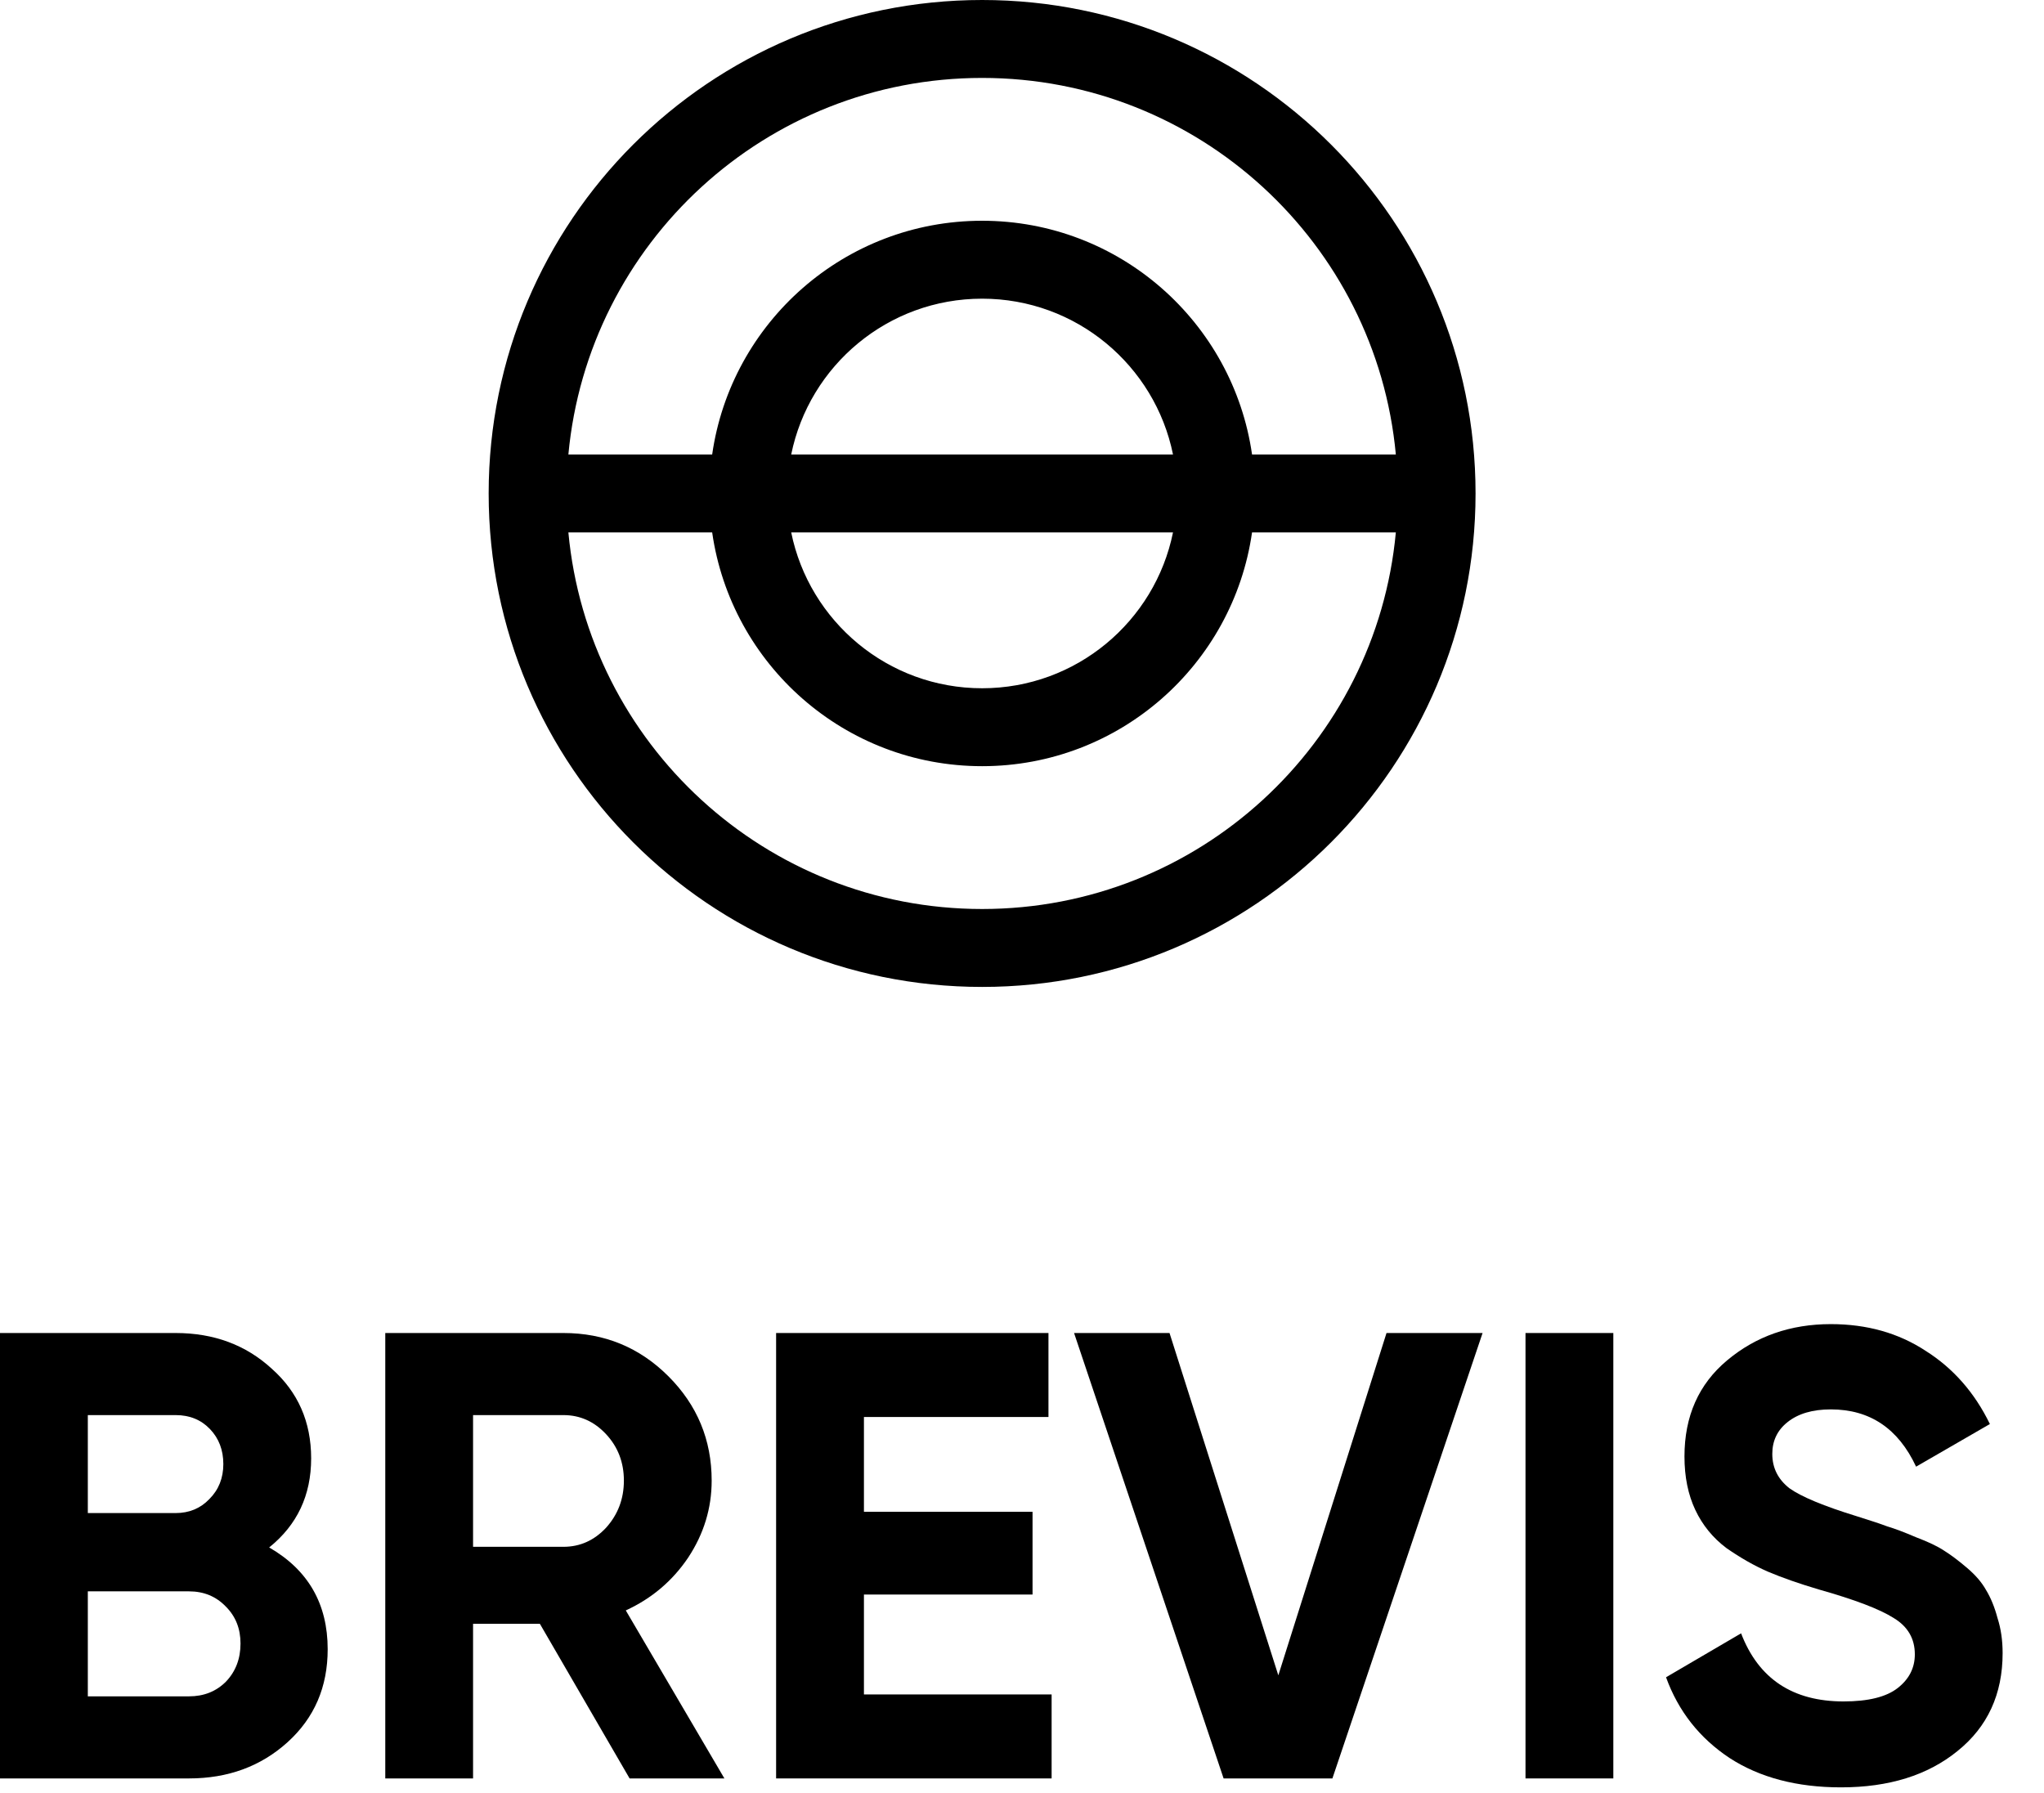
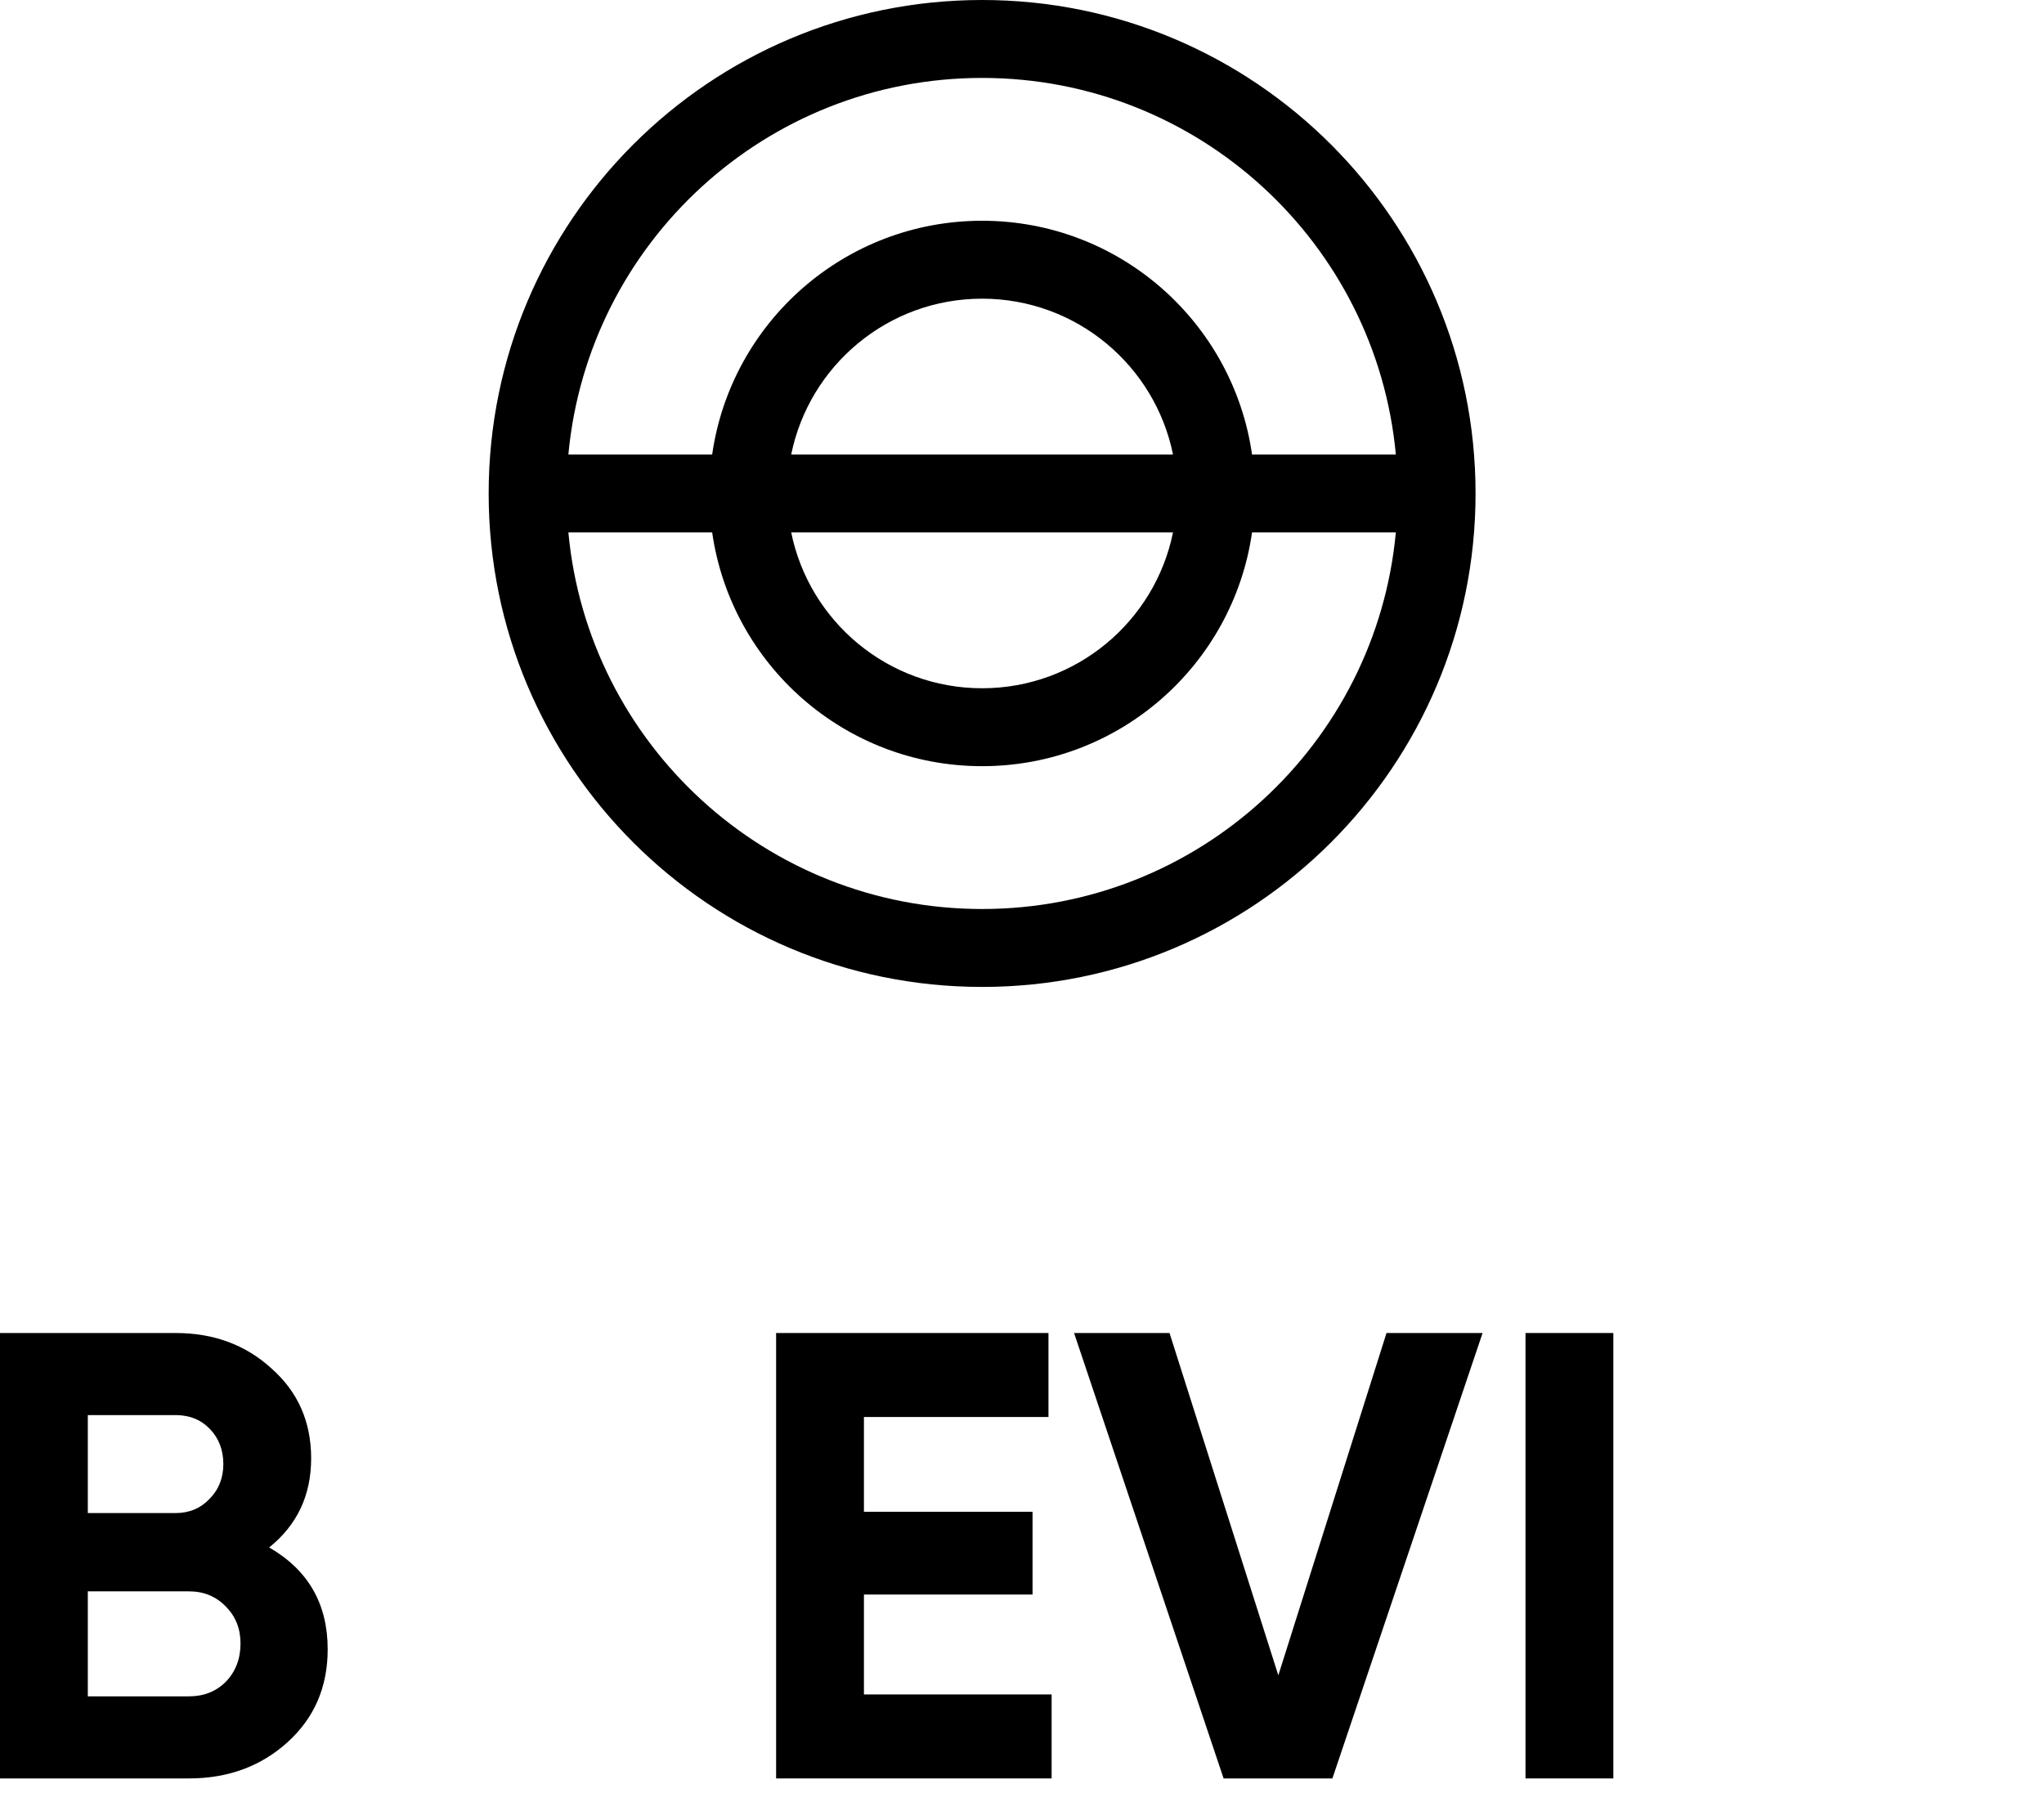
<svg xmlns="http://www.w3.org/2000/svg" width="57" height="50" viewBox="0 0 57 50" fill="none">
  <path d="M7.506 43.153C8.594 43.78 9.138 44.726 9.138 45.992C9.138 47.045 8.766 47.908 8.02 48.583C7.275 49.257 6.358 49.594 5.27 49.594H0V37.173H4.897C5.962 37.173 6.855 37.504 7.577 38.167C8.31 38.817 8.677 39.651 8.677 40.669C8.677 41.698 8.287 42.526 7.506 43.153ZM4.897 39.462H2.449V42.194H4.897C5.276 42.194 5.589 42.064 5.838 41.804C6.098 41.544 6.228 41.218 6.228 40.828C6.228 40.438 6.104 40.112 5.856 39.852C5.607 39.592 5.288 39.462 4.897 39.462ZM5.27 47.305C5.684 47.305 6.027 47.169 6.299 46.897C6.571 46.613 6.707 46.258 6.707 45.832C6.707 45.418 6.571 45.075 6.299 44.803C6.027 44.519 5.684 44.377 5.27 44.377H2.449V47.305H5.27Z" fill="black" />
-   <path d="M17.557 49.594L15.055 45.282H13.192V49.594H10.744V37.173H15.712C16.859 37.173 17.835 37.575 18.64 38.38C19.444 39.184 19.846 40.154 19.846 41.289C19.846 42.058 19.628 42.774 19.19 43.437C18.752 44.087 18.172 44.578 17.451 44.909L20.201 49.594H17.557ZM13.192 39.462V43.135H15.712C16.173 43.135 16.57 42.958 16.901 42.603C17.232 42.236 17.398 41.798 17.398 41.289C17.398 40.781 17.232 40.349 16.901 39.994C16.57 39.639 16.173 39.462 15.712 39.462H13.192Z" fill="black" />
  <path d="M24.092 47.252H29.326V49.594H21.643V37.173H29.238V39.515H24.092V42.159H28.794V44.466H24.092V47.252Z" fill="black" />
  <path d="M34.122 49.594L29.952 37.173H32.614L35.648 46.719L38.665 37.173H41.344L37.156 49.594H34.122Z" fill="black" />
  <path d="M42.541 37.173H44.99V49.594H42.541V37.173Z" fill="black" />
-   <path d="M51.339 49.843C50.109 49.843 49.074 49.57 48.234 49.026C47.394 48.47 46.803 47.719 46.46 46.773L48.553 45.548C49.038 46.814 49.991 47.447 51.41 47.447C52.096 47.447 52.599 47.323 52.918 47.075C53.238 46.826 53.398 46.513 53.398 46.134C53.398 45.696 53.202 45.359 52.812 45.123C52.422 44.874 51.724 44.608 50.718 44.324C50.162 44.159 49.689 43.993 49.299 43.827C48.92 43.662 48.536 43.443 48.145 43.171C47.767 42.887 47.477 42.532 47.276 42.106C47.075 41.68 46.974 41.183 46.974 40.616C46.974 39.492 47.37 38.599 48.163 37.936C48.967 37.262 49.932 36.925 51.055 36.925C52.061 36.925 52.942 37.173 53.699 37.67C54.468 38.155 55.065 38.835 55.491 39.711L53.433 40.9C52.936 39.835 52.144 39.303 51.055 39.303C50.547 39.303 50.145 39.421 49.849 39.657C49.565 39.882 49.423 40.178 49.423 40.545C49.423 40.935 49.583 41.254 49.902 41.503C50.233 41.739 50.86 42 51.783 42.284C52.161 42.402 52.445 42.496 52.635 42.568C52.836 42.627 53.102 42.727 53.433 42.869C53.776 42.999 54.036 43.123 54.214 43.242C54.403 43.36 54.616 43.52 54.852 43.721C55.089 43.922 55.267 44.129 55.385 44.342C55.515 44.555 55.622 44.815 55.704 45.123C55.799 45.418 55.846 45.744 55.846 46.099C55.846 47.246 55.426 48.157 54.587 48.831C53.758 49.505 52.676 49.843 51.339 49.843Z" fill="black" />
  <path fill-rule="evenodd" clip-rule="evenodd" d="M15.85 12.674H19.86C20.387 8.989 23.556 6.156 27.388 6.156C31.219 6.156 34.388 8.989 34.915 12.674H38.925C38.378 6.784 33.421 2.173 27.388 2.173C21.354 2.173 16.398 6.784 15.85 12.674ZM38.925 14.847H34.915C34.388 18.532 31.219 21.366 27.388 21.366C23.556 21.366 20.387 18.532 19.86 14.847H15.85C16.398 20.738 21.354 25.349 27.388 25.349C33.421 25.349 38.378 20.738 38.925 14.847ZM22.064 14.847C22.568 17.327 24.76 19.193 27.388 19.193C30.015 19.193 32.208 17.327 32.711 14.847H22.064ZM32.711 12.674C32.208 10.195 30.015 8.329 27.388 8.329C24.76 8.329 22.568 10.195 22.064 12.674H32.711ZM13.627 13.761C13.627 6.161 19.788 0 27.388 0C34.987 0 41.148 6.161 41.148 13.761C41.148 21.361 34.987 27.522 27.388 27.522C19.788 27.522 13.627 21.361 13.627 13.761Z" fill="black" />
</svg>